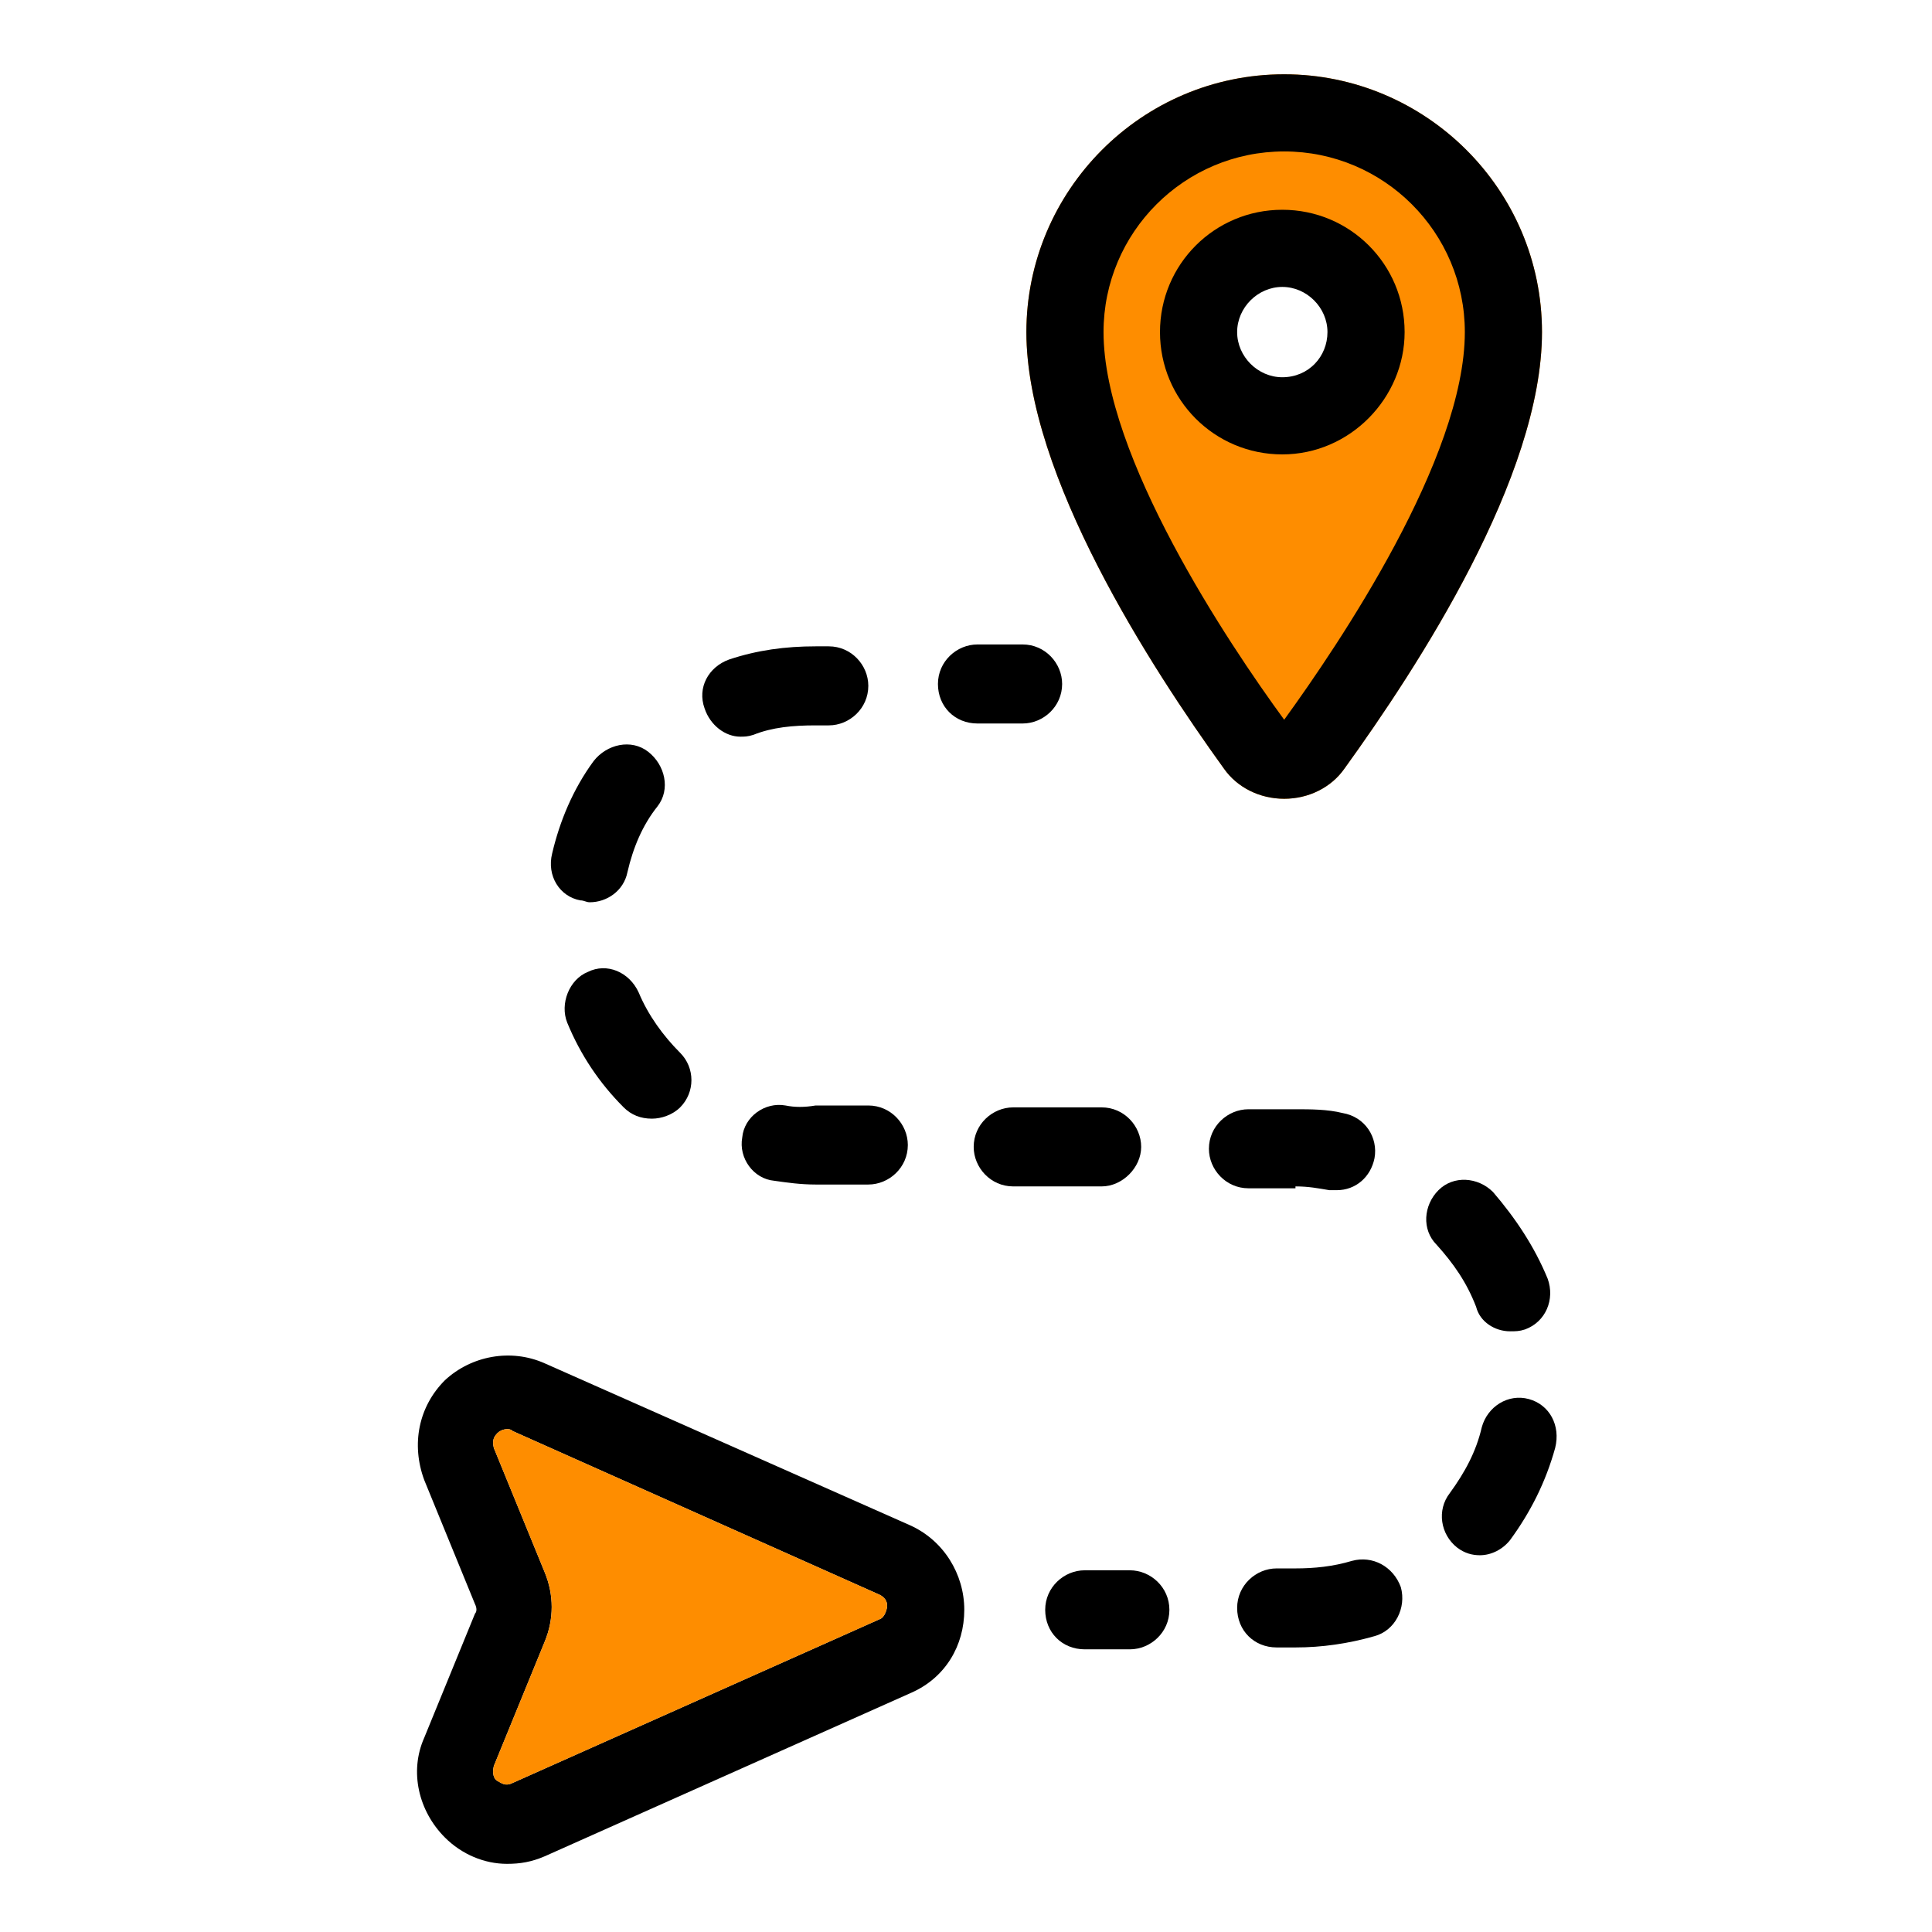
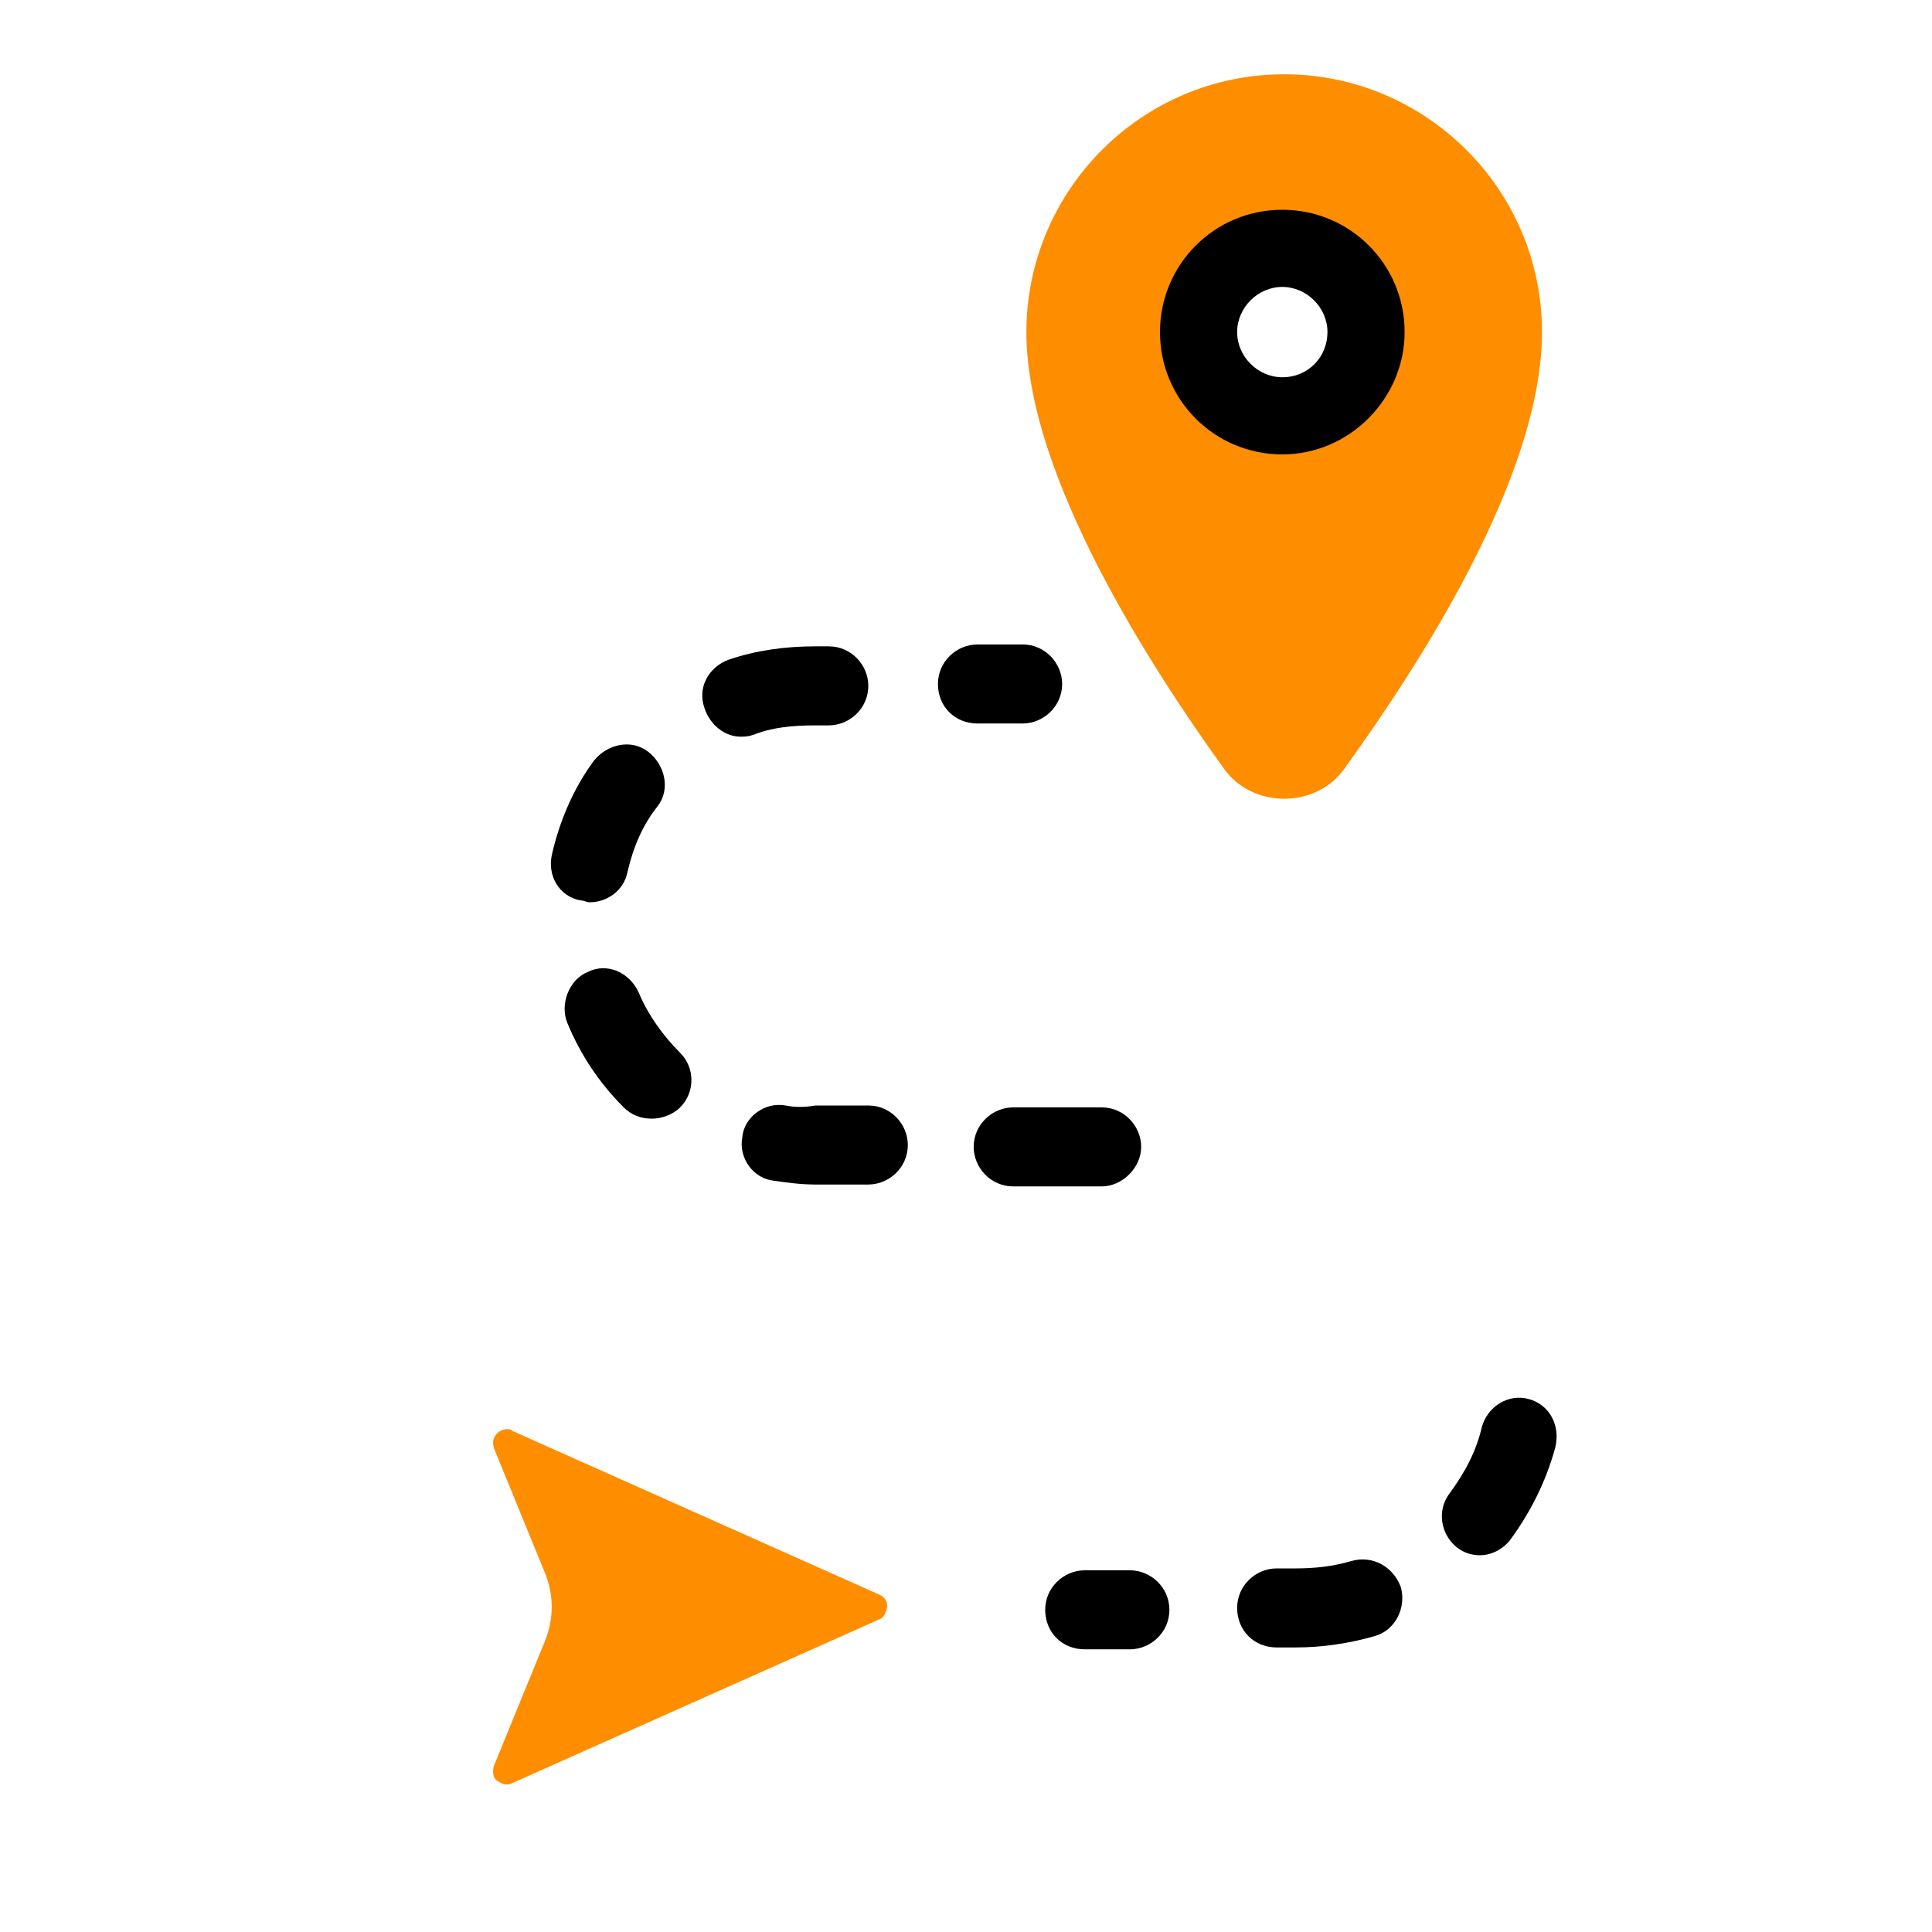
<svg xmlns="http://www.w3.org/2000/svg" width="100%" height="100%" viewBox="0 0 100 100" version="1.1" xml:space="preserve" style="fill-rule:evenodd;clip-rule:evenodd;stroke-linejoin:round;stroke-miterlimit:2;">
  <g transform="matrix(0.974,0,0,0.974,2.38,1.41)">
    <g transform="matrix(1.027,0,0,1.027,-2.444,-1.448)">
      <path d="M66.45,41.332C65.184,41.332 64.016,40.748 63.334,39.774C59.537,34.516 53.11,24.584 53.11,17.184C53.11,9.881 59.05,3.844 66.45,3.844C73.753,3.844 79.79,9.784 79.79,17.184C79.79,24.681 73.363,34.516 69.566,39.774C68.884,40.748 67.716,41.332 66.45,41.332ZM66.411,11.871C63.671,11.871 61.446,14.272 61.446,17.229C61.446,20.187 63.671,22.588 66.411,22.588C69.151,22.588 71.376,20.187 71.376,17.229C71.376,14.272 69.151,11.871 66.411,11.871Z" style="fill:rgb(254,141,0);fill-rule:nonzero;" />
    </g>
    <path d="M72.2,16.2C72.2,12.6 69.3,9.7 65.7,9.7C62.1,9.7 59.2,12.6 59.2,16.2C59.2,19.8 62.1,22.7 65.7,22.7C69.3,22.7 72.2,19.7 72.2,16.2ZM65.7,18.6C64.4,18.6 63.3,17.5 63.3,16.2C63.3,14.9 64.4,13.8 65.7,13.8C67,13.8 68.1,14.9 68.1,16.2C68.1,17.5 67.1,18.6 65.7,18.6Z" style="fill-rule:nonzero;" />
-     <path d="M65.8,41C67.1,41 68.3,40.4 69,39.4C72.9,34 79.5,23.9 79.5,16.2C79.5,8.6 73.3,2.5 65.8,2.5C58.2,2.5 52.1,8.7 52.1,16.2C52.1,23.8 58.7,34 62.6,39.4C63.3,40.4 64.5,41 65.8,41ZM65.8,6.6C71.1,6.6 75.4,10.9 75.4,16.2C75.4,22.9 68.7,32.8 65.8,36.8C62.8,32.7 56.2,22.8 56.2,16.2C56.2,10.9 60.5,6.6 65.8,6.6Z" style="fill-rule:nonzero;" />
-     <path d="M45.9,79.6L26.5,71C24.7,70.2 22.6,70.6 21.2,71.9C19.8,73.3 19.4,75.3 20.1,77.2L22.8,83.8C22.9,84 22.9,84.2 22.8,84.3L20.1,90.9C19.3,92.7 19.8,94.8 21.2,96.2C22.1,97.1 23.3,97.6 24.5,97.6C25.2,97.6 25.8,97.5 26.5,97.2L46,88.5C47.8,87.7 48.8,86 48.8,84.1C48.8,82.2 47.7,80.4 45.9,79.6ZM44.3,84.6L24.8,93.3C24.4,93.5 24.2,93.3 24,93.2C23.8,93.1 23.7,92.8 23.8,92.4L26.5,85.8C27,84.6 27,83.3 26.5,82.1L23.8,75.5C23.7,75.1 23.8,74.9 24,74.7C24.1,74.6 24.3,74.5 24.5,74.5C24.6,74.5 24.7,74.5 24.8,74.6L44.3,83.3C44.7,83.5 44.7,83.8 44.7,83.9C44.7,84 44.6,84.5 44.3,84.6Z" style="fill-rule:nonzero;" />
    <path d="M44.3,84.6L24.8,93.3C24.4,93.5 24.2,93.3 24,93.2C23.8,93.1 23.7,92.8 23.8,92.4L26.5,85.8C27,84.6 27,83.3 26.5,82.1L23.8,75.5C23.7,75.1 23.8,74.9 24,74.7C24.1,74.6 24.3,74.5 24.5,74.5C24.6,74.5 24.7,74.5 24.8,74.6L44.3,83.3C44.7,83.5 44.7,83.8 44.7,83.9C44.7,84 44.6,84.5 44.3,84.6Z" style="fill:rgb(254,141,0);fill-rule:nonzero;" />
    <path d="M57.6,82L55.2,82C54.1,82 53.1,82.9 53.1,84.1C53.1,85.3 54,86.2 55.2,86.2L57.6,86.2C58.7,86.2 59.7,85.3 59.7,84.1C59.7,82.9 58.7,82 57.6,82Z" style="fill-rule:nonzero;" />
    <path d="M36.9,37.7C37.1,37.7 37.3,37.7 37.6,37.6C38.6,37.2 39.7,37.1 40.9,37.1L41.6,37.1C42.7,37.1 43.7,36.2 43.7,35C43.7,33.9 42.8,32.9 41.6,32.9L40.9,32.9C39.3,32.9 37.8,33.1 36.3,33.6C35.2,34 34.6,35.1 35,36.2C35.3,37.1 36.1,37.7 36.9,37.7Z" style="fill-rule:nonzero;" />
    <path d="M39.3,57.3C38.2,57.1 37.1,57.9 37,59C36.8,60.1 37.6,61.2 38.7,61.3C39.4,61.4 40.1,61.5 40.9,61.5L43.7,61.5C44.8,61.5 45.8,60.6 45.8,59.4C45.8,58.3 44.9,57.3 43.7,57.3L40.9,57.3C40.3,57.4 39.8,57.4 39.3,57.3Z" style="fill-rule:nonzero;" />
    <path d="M28.8,50.2C27.8,50.6 27.3,51.9 27.7,52.9C28.4,54.6 29.4,56.1 30.7,57.4C31.1,57.8 31.6,58 32.2,58C32.7,58 33.3,57.8 33.7,57.4C34.5,56.6 34.5,55.3 33.7,54.5C32.8,53.6 32,52.5 31.5,51.3C31,50.2 29.8,49.7 28.8,50.2Z" style="fill-rule:nonzero;" />
-     <path d="M77.8,69.3C78.1,69.3 78.3,69.3 78.6,69.2C79.7,68.8 80.2,67.6 79.8,66.5C79.1,64.8 78.1,63.3 76.9,61.9C76.1,61.1 74.8,61 74,61.8C73.2,62.6 73.1,63.9 73.9,64.7C74.8,65.7 75.5,66.7 76,68C76.2,68.8 77,69.3 77.8,69.3Z" style="fill-rule:nonzero;" />
    <path d="M69.4,81.5C68.4,81.8 67.4,81.9 66.4,81.9L65.4,81.9C64.3,81.9 63.3,82.8 63.3,84C63.3,85.2 64.2,86.1 65.4,86.1L66.4,86.1C67.8,86.1 69.2,85.9 70.6,85.5C71.7,85.2 72.3,84 72,82.9C71.6,81.8 70.5,81.2 69.4,81.5Z" style="fill-rule:nonzero;" />
    <path d="M28.4,46.4C28.6,46.4 28.7,46.5 28.9,46.5C29.8,46.5 30.7,45.9 30.9,44.9C31.2,43.6 31.7,42.4 32.5,41.4C33.2,40.5 32.9,39.2 32,38.5C31.1,37.8 29.8,38.1 29.1,39C28,40.5 27.3,42.2 26.9,43.9C26.6,45.1 27.3,46.2 28.4,46.4Z" style="fill-rule:nonzero;" />
    <path d="M78.8,72.9C77.7,72.6 76.6,73.3 76.3,74.4C76,75.7 75.4,76.8 74.6,77.9C73.9,78.8 74.1,80.1 75,80.8C75.4,81.1 75.8,81.2 76.2,81.2C76.8,81.2 77.4,80.9 77.8,80.4C78.9,78.9 79.7,77.3 80.2,75.5C80.5,74.3 79.9,73.2 78.8,72.9Z" style="fill-rule:nonzero;" />
    <path d="M58.2,59.5C58.2,58.4 57.3,57.4 56.1,57.4L51.4,57.4C50.3,57.4 49.3,58.3 49.3,59.5C49.3,60.6 50.2,61.6 51.4,61.6L56.1,61.6C57.2,61.6 58.2,60.6 58.2,59.5Z" style="fill-rule:nonzero;" />
-     <path d="M66.4,61.6C67.1,61.6 67.6,61.7 68.2,61.8L68.6,61.8C69.6,61.8 70.4,61.1 70.6,60.1C70.8,59 70.1,57.9 68.9,57.7C68.1,57.5 67.2,57.5 66.4,57.5L63.9,57.5C62.8,57.5 61.8,58.4 61.8,59.6C61.8,60.7 62.7,61.7 63.9,61.7L66.4,61.7L66.4,61.6Z" style="fill-rule:nonzero;" />
    <path d="M49.5,37L51.9,37C53,37 54,36.1 54,34.9C54,33.8 53.1,32.8 51.9,32.8L49.5,32.8C48.4,32.8 47.4,33.7 47.4,34.9C47.4,36.1 48.3,37 49.5,37Z" style="fill-rule:nonzero;" />
  </g>
</svg>